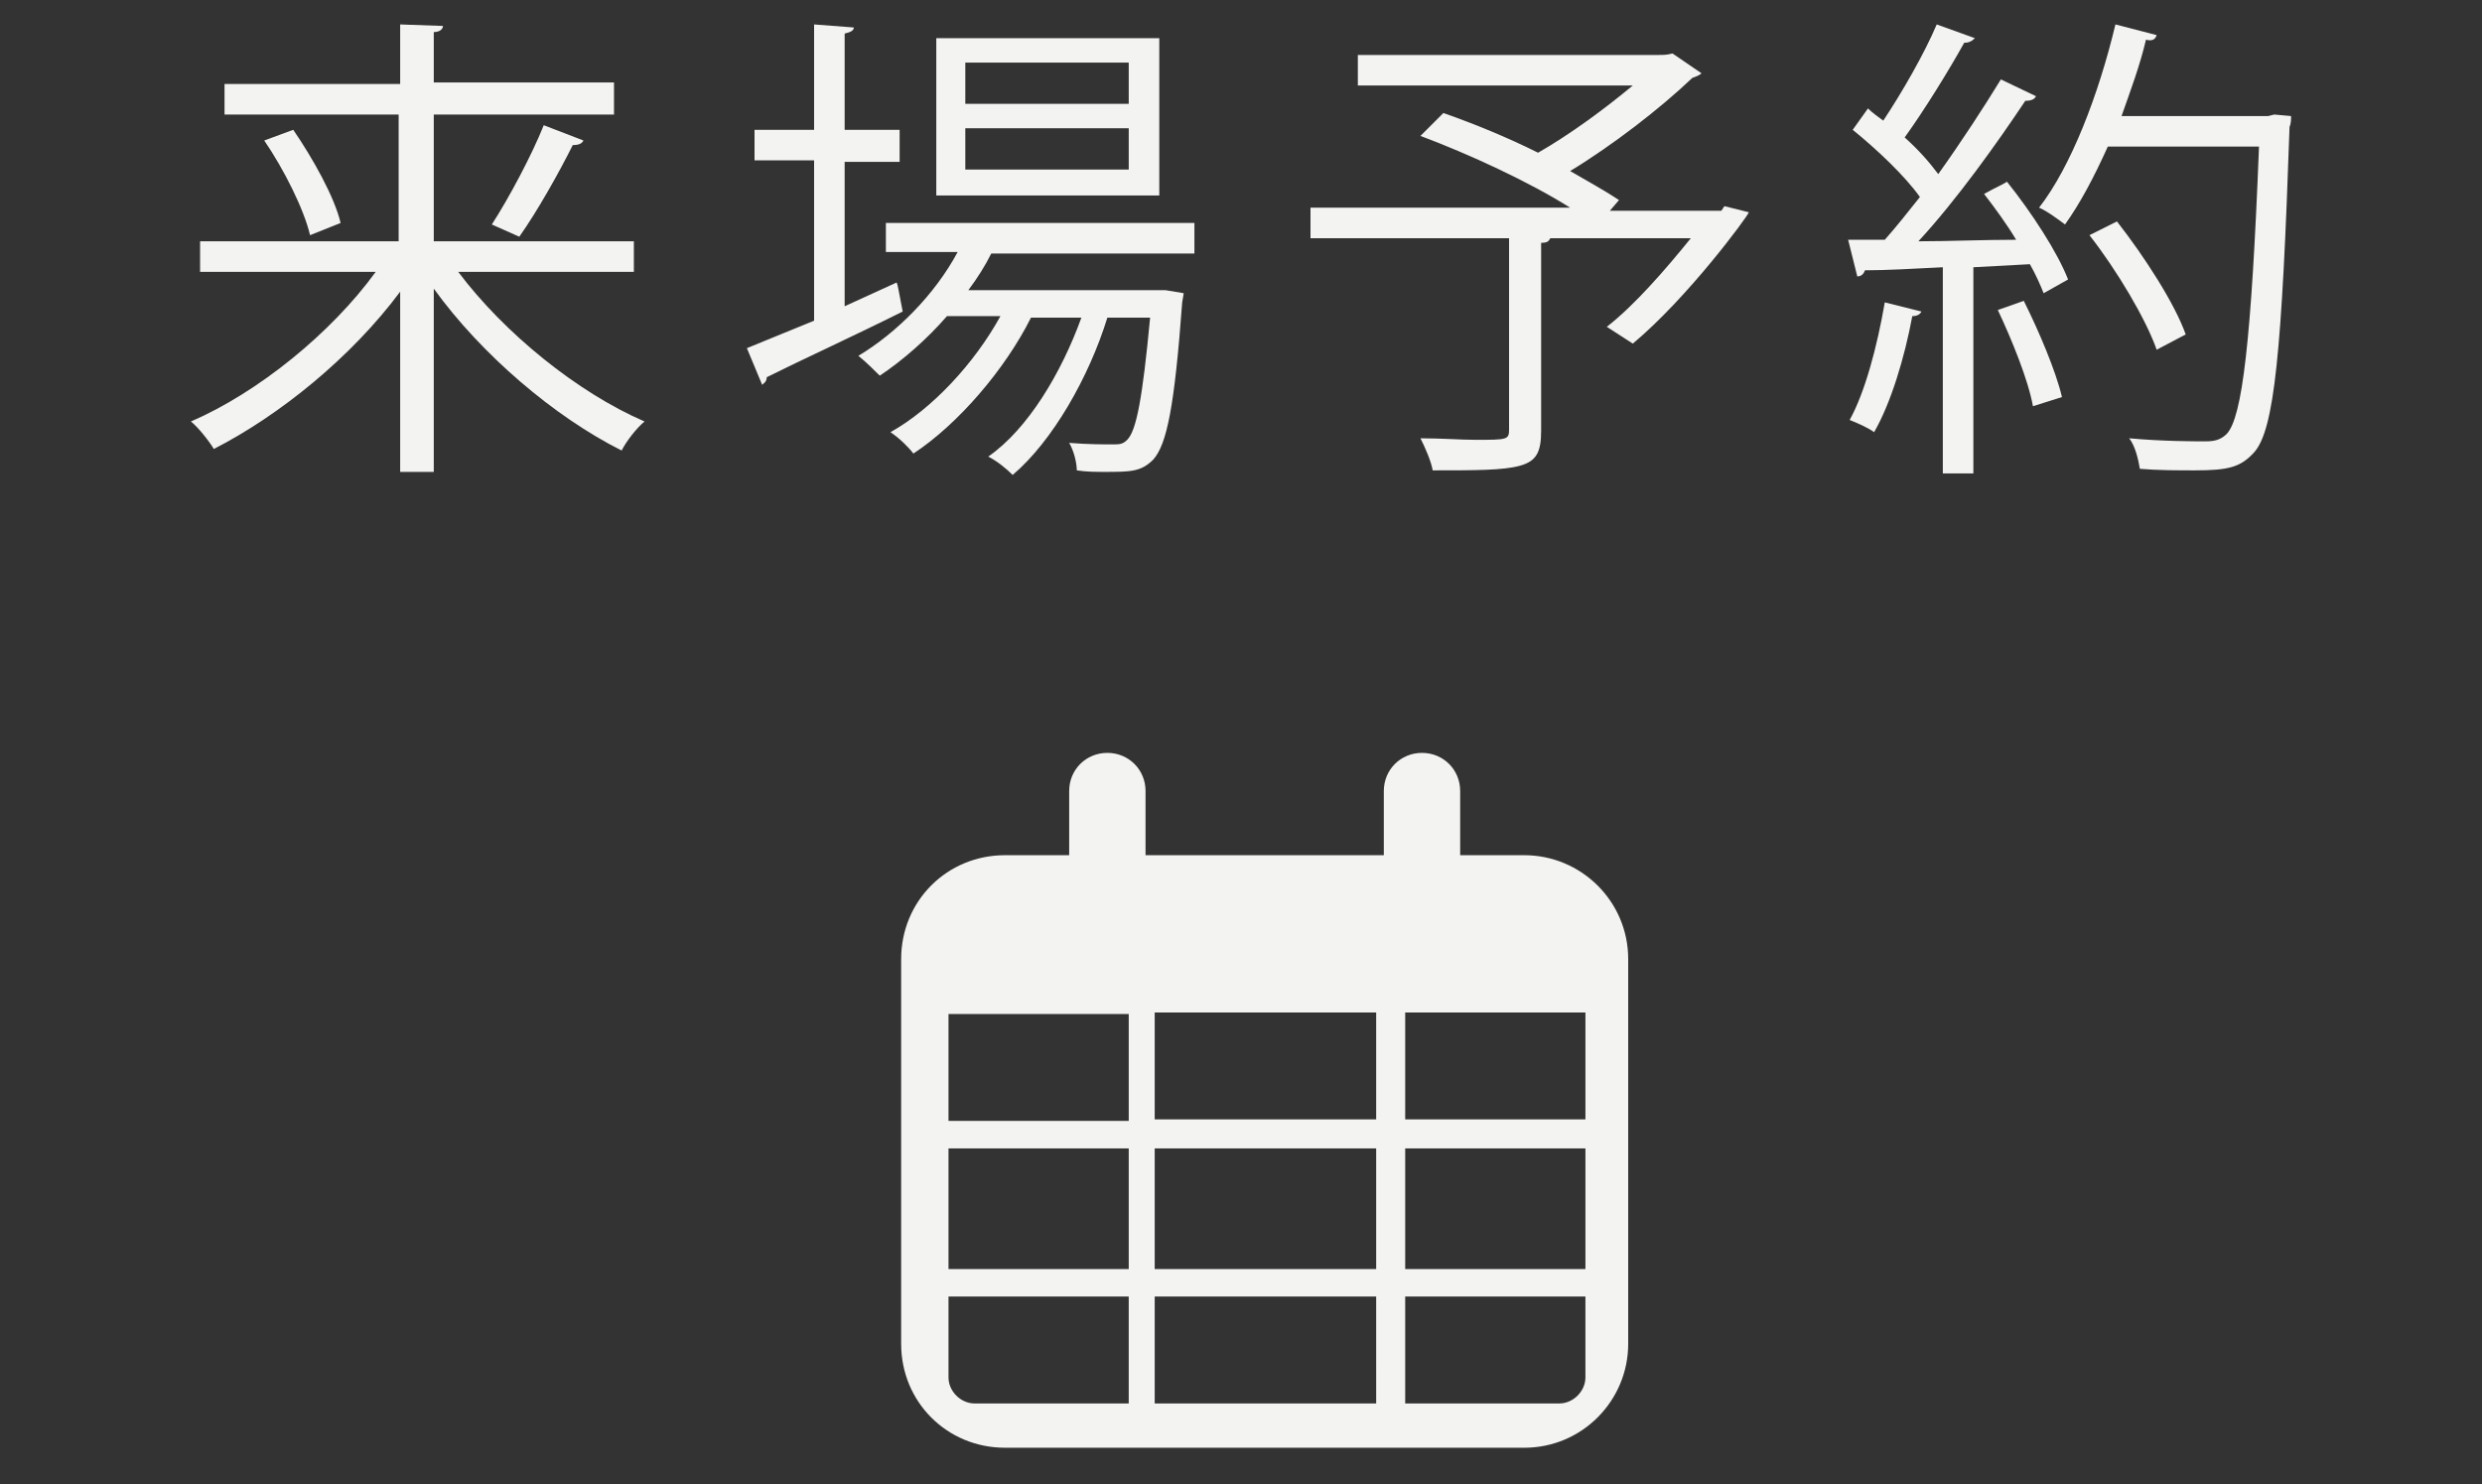
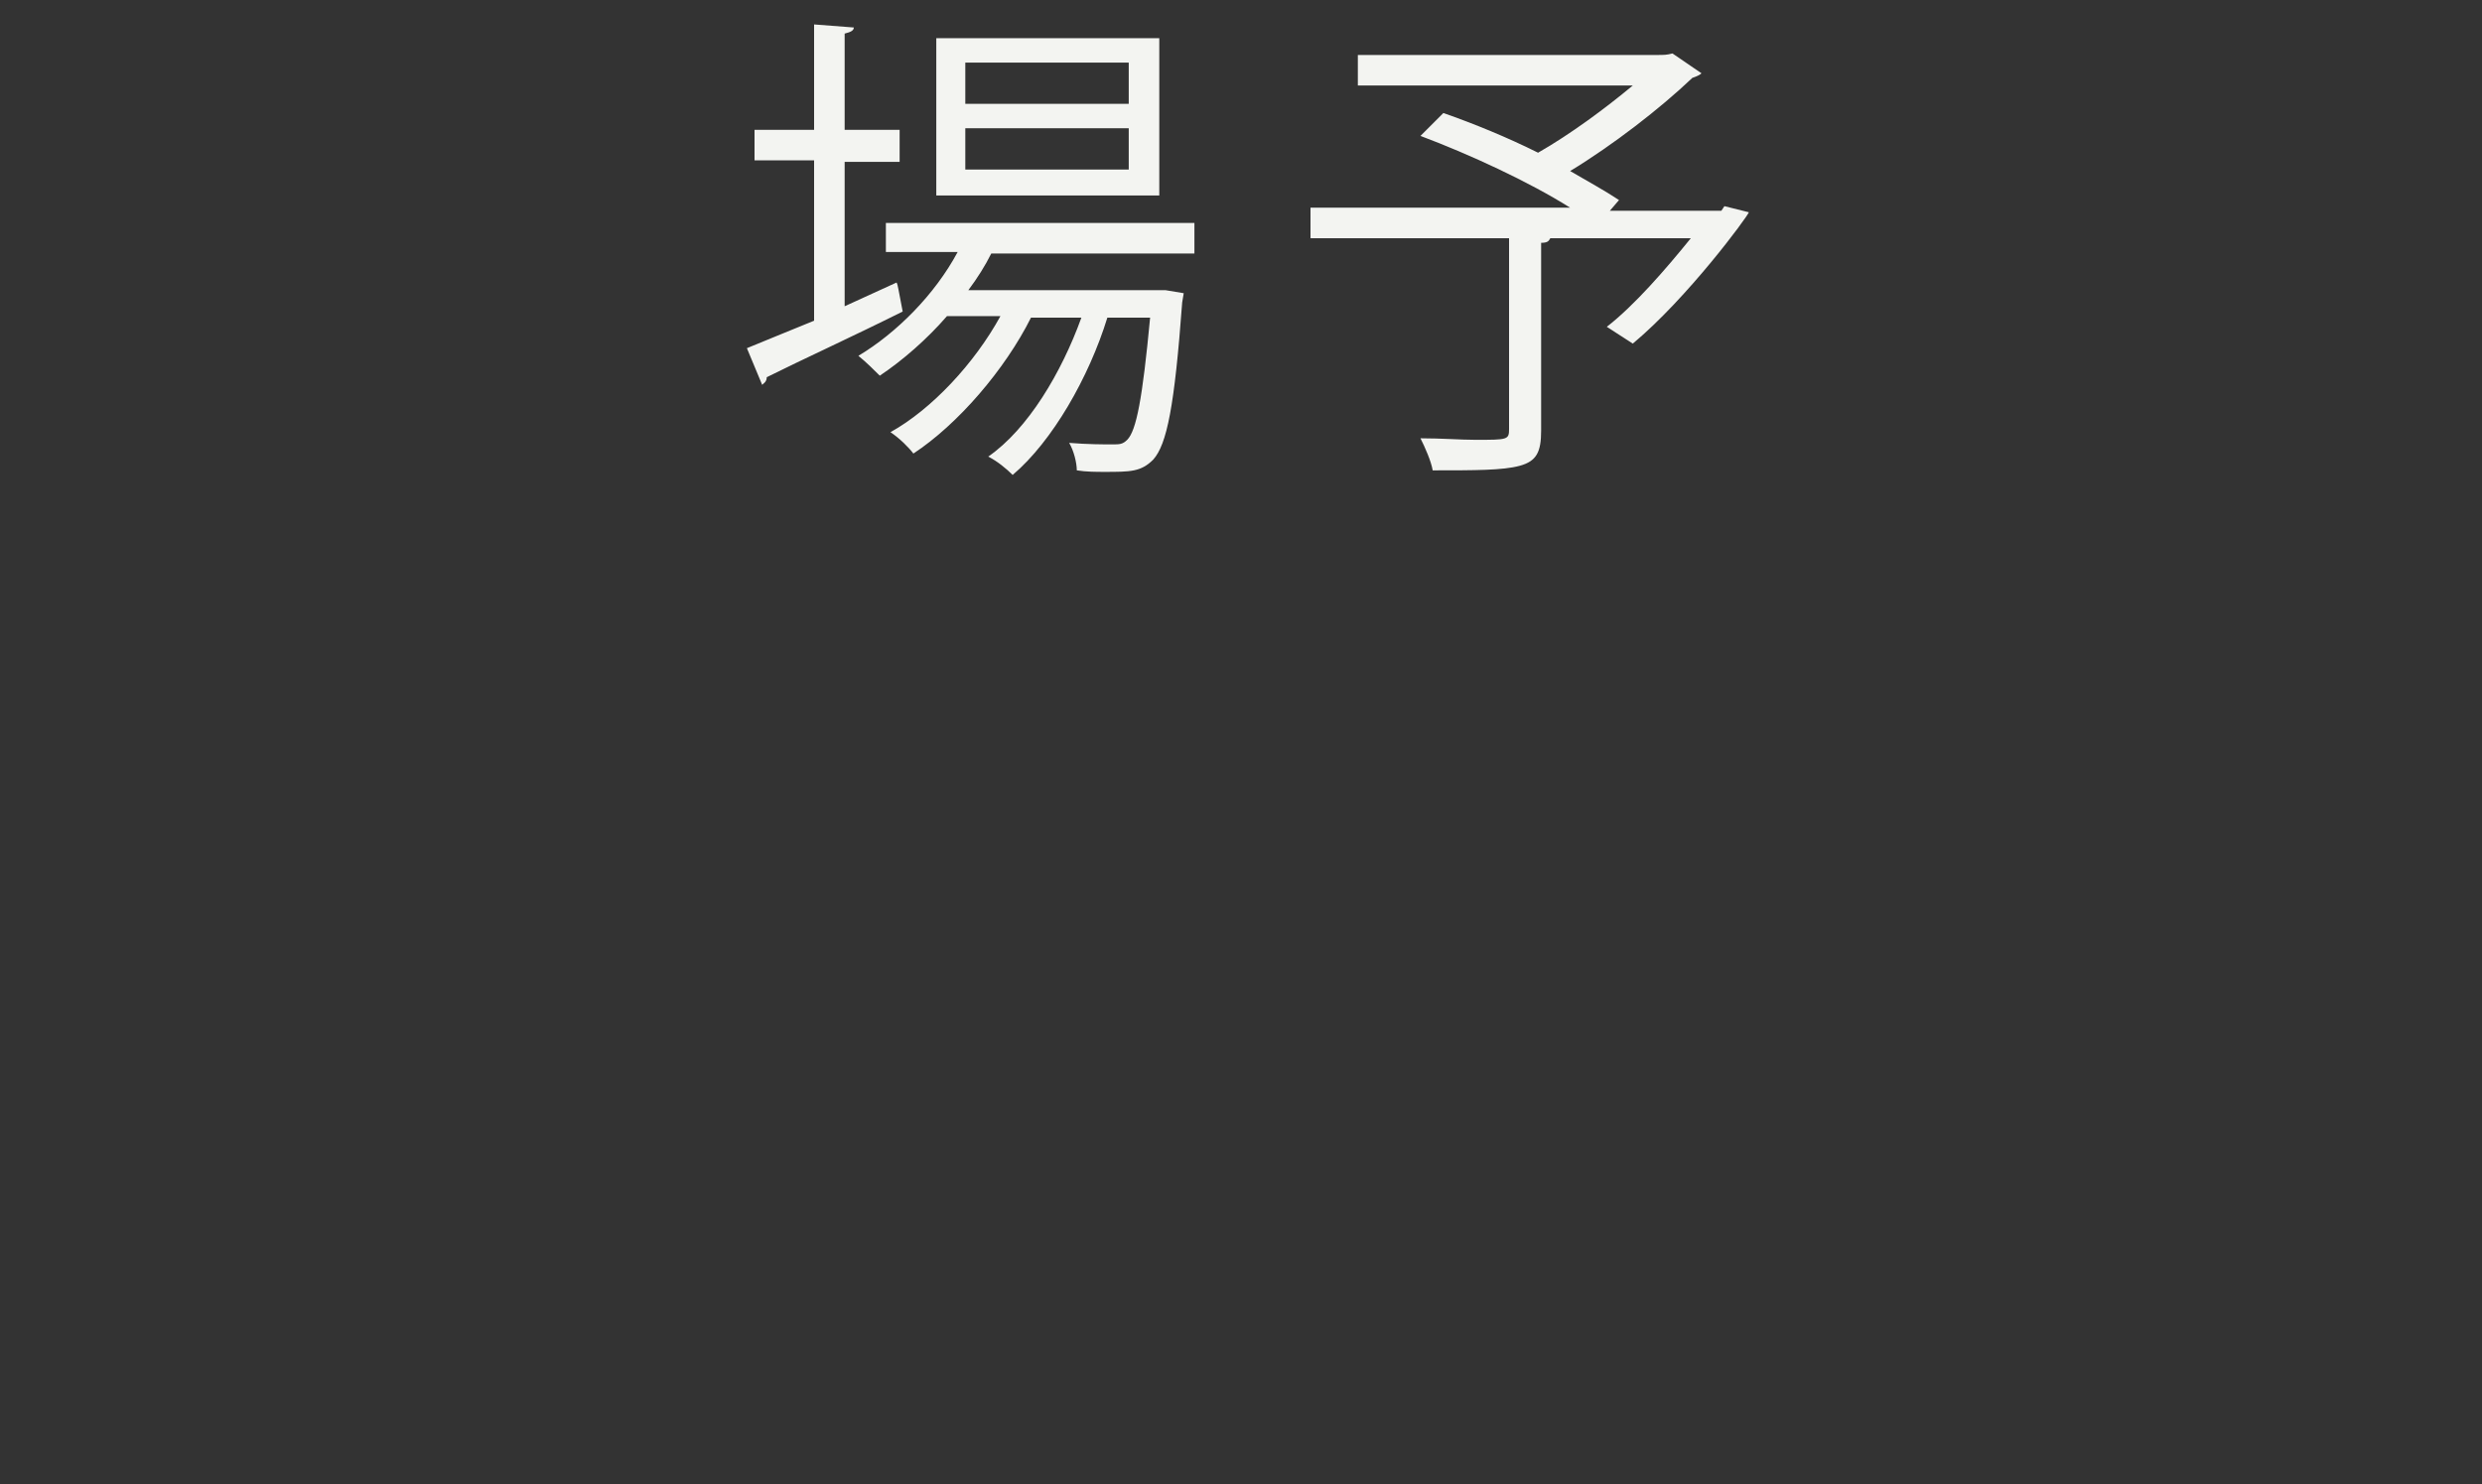
<svg xmlns="http://www.w3.org/2000/svg" version="1.1" id="レイヤー_1" x="0px" y="0px" viewBox="0 0 162.5 97.2" style="enable-background:new 0 0 162.5 97.2;" xml:space="preserve">
  <rect x="0" y="0" width="162.5" height="97.2" fill="#333333" stroke="none" />
  <style type="text/css">
	.st0{fill:#F3F4F1;}
</style>
  <g>
-     <path class="st0" d="M41.5,17.8H30c3,4,7.8,7.9,12.2,9.8c-0.5,0.4-1.2,1.3-1.5,1.9c-4.4-2.2-9.2-6.3-12.3-10.6v12h-2.2V19.1   C23,23.4,18.3,27.2,14,29.4c-0.3-0.5-1-1.4-1.5-1.8c4.4-1.9,9.2-5.8,12.1-9.8H13.1v-2h13V7.5H14.7V5.5h11.5V1.6L29,1.7   c0,0.2-0.2,0.4-0.6,0.4v3.3h11.8v2.1H28.4v8.3h13.1V17.8z M20.3,15.4c-0.4-1.7-1.7-4.3-3-6.2l1.9-0.7c1.3,1.9,2.7,4.4,3.1,6.1   L20.3,15.4z M38.2,9.2c-0.1,0.2-0.3,0.3-0.7,0.3c-0.9,1.8-2.3,4.3-3.5,6c0,0-1.8-0.8-1.8-0.8c1.1-1.7,2.6-4.5,3.4-6.5L38.2,9.2z" />
    <path class="st0" d="M55.2,20.1l3.5-1.6c0.1,0.2,0.1,0.4,0.4,1.9c-3.2,1.6-6.7,3.2-8.9,4.3c0,0.3-0.2,0.4-0.3,0.5l-1-2.4   c1.2-0.5,2.7-1.1,4.4-1.8V10.5h-3.9V8.5h3.9V1.6l2.6,0.2c0,0.2-0.2,0.3-0.6,0.4v6.3h3.6v2.1h-3.6V20.1z M78.2,16.6H64.9   c-0.4,0.8-0.9,1.6-1.5,2.4h12.5l0.4,0l1.2,0.2l-0.1,0.6c-0.5,6.8-1,9.3-1.9,10.3c-0.8,0.8-1.5,0.8-3.2,0.8c-0.5,0-1.2,0-1.8-0.1   c0-0.5-0.2-1.3-0.5-1.8c1.2,0.1,2.3,0.1,2.8,0.1c0.5,0,0.7,0,1-0.3c0.6-0.6,1-2.7,1.5-8h-2.8c-1.2,3.9-3.6,8.1-6.2,10.3   c-0.4-0.4-1-0.9-1.6-1.2c2.6-1.8,4.8-5.5,6.1-9.1h-3.3c-1.7,3.4-4.8,7-7.7,8.9c-0.3-0.4-0.9-1-1.5-1.4c2.7-1.5,5.5-4.5,7.2-7.6H62   c-1.3,1.5-2.9,2.9-4.4,3.9c-0.3-0.3-0.9-0.9-1.4-1.3c2.5-1.5,5-4,6.5-6.8H58v-1.9h20.2V16.6z M75.9,2.5v10.3H61.3V2.5H75.9z    M73.9,6.9V4.1H63.2v2.7H73.9z M73.9,11.2V8.4H63.2v2.7H73.9z" />
    <path class="st0" d="M112.9,13.5l1.6,0.4c-0.1,0.3-4,5.6-7.6,8.6l-1.7-1.1c1.8-1.4,3.8-3.7,5.5-5.8h-9.2c-0.1,0.2-0.2,0.3-0.6,0.3   v12.3c0,1.4-0.3,2-1.4,2.3c-1.1,0.3-2.9,0.3-5.7,0.3c-0.1-0.6-0.5-1.5-0.8-2.1c1.4,0,2.6,0.1,3.6,0.1c2.1,0,2.2,0,2.2-0.7V15.6h-13   v-2h17c-2.7-1.7-6.6-3.5-9.8-4.7l1.5-1.5c2,0.7,4.2,1.6,6.2,2.6c2.1-1.2,4.4-2.9,6.2-4.4h-18v-2h19.5c0.6,0,0.7,0,1.1-0.1l1.9,1.3   c-0.1,0.1-0.3,0.2-0.6,0.3c-2.1,2-5.2,4.4-8,6.1c1.2,0.7,2.3,1.3,3.2,1.9l-0.6,0.7h7.3L112.9,13.5z" />
-     <path class="st0" d="M125.8,20.4c-0.1,0.2-0.3,0.3-0.6,0.3c-0.5,2.7-1.4,5.7-2.5,7.6c-0.4-0.3-1.1-0.6-1.6-0.8   c1-1.8,1.8-4.8,2.3-7.7L125.8,20.4z M129.3,2.5c-0.2,0.2-0.4,0.3-0.7,0.3c-1,1.8-2.6,4.4-3.9,6.2c0.9,0.8,1.6,1.6,2.2,2.4   c1.5-2.1,3-4.4,4.1-6.2l2.3,1.1c-0.1,0.2-0.3,0.3-0.7,0.3c-1.8,2.7-4.5,6.5-7,9.2c2,0,4.2-0.1,6.4-0.1c-0.6-1-1.4-2.1-2.1-3   c0.9-0.5,1.2-0.6,1.5-0.8c1.6,2,3.3,4.6,4,6.4l-1.6,0.9c-0.2-0.5-0.5-1.2-0.9-1.9l-3.7,0.2v13.5h-2V17.5c-2,0.1-3.7,0.2-5.1,0.2   c-0.1,0.3-0.3,0.4-0.5,0.4l-0.6-2.4h2.4c0.8-0.9,1.5-1.8,2.3-2.8c-1-1.4-2.8-3.1-4.4-4.4l1-1.4c0.3,0.3,0.6,0.5,1,0.8   c1.2-1.8,2.7-4.4,3.5-6.3L129.3,2.5z M133.1,26.6c-0.3-1.7-1.4-4.4-2.3-6.3l1.7-0.6c1,2,2.1,4.6,2.5,6.3L133.1,26.6z M148.9,7.5   l1.1,0.1c0,0.2,0,0.5-0.1,0.7c-0.5,14.8-1,19.8-2.3,21.3c-0.9,1-1.7,1.2-3.9,1.2c-1.1,0-2.4,0-3.6-0.1c-0.1-0.6-0.3-1.5-0.7-2   c2.2,0.2,4.2,0.2,5,0.2c0.6,0,1-0.1,1.4-0.5c1-1.1,1.6-6,2.1-18.8H138c-0.9,2-1.8,3.7-2.8,5.1c-0.4-0.3-1.2-0.9-1.7-1.1   c2.1-2.7,3.9-7.4,5-12l2.7,0.7c-0.1,0.3-0.3,0.4-0.7,0.3c-0.4,1.7-1,3.3-1.6,5h9.6L148.9,7.5z M138.6,14.5c1.8,2.3,3.8,5.4,4.5,7.4   l-1.9,1c-0.7-2-2.6-5.2-4.4-7.5L138.6,14.5z" />
  </g>
-   <path class="st0" d="M75.3,56h15.3v-4.2c0-1.4,1.1-2.5,2.5-2.5c1.4,0,2.5,1.1,2.5,2.5V56h4.2c3.7,0,6.8,3,6.8,6.8v25.2  c0,3.7-3,6.8-6.8,6.8h-34c-3.8,0-6.8-3-6.8-6.8V62.8c0-3.8,3-6.8,6.8-6.8h4.2v-4.2c0-1.4,1.1-2.5,2.5-2.5s2.5,1.1,2.5,2.5V56z   M62.1,73.4h11.8v-7H62.1V73.4z M62.1,75.2v7.9h11.8v-7.9H62.1z M75.6,75.2v7.9h14.5v-7.9H75.6z M92,75.2v7.9h11.8v-7.9H92z   M103.7,66.3H92v7h11.8V66.3z M103.7,84.9H92v7h10.1c0.9,0,1.7-0.8,1.7-1.7V84.9z M90.2,84.9H75.6v7h14.5V84.9z M73.8,84.9H62.1v5.3  c0,0.9,0.8,1.7,1.7,1.7h10.1V84.9z M90.2,66.3H75.6v7h14.5V66.3z" />
</svg>